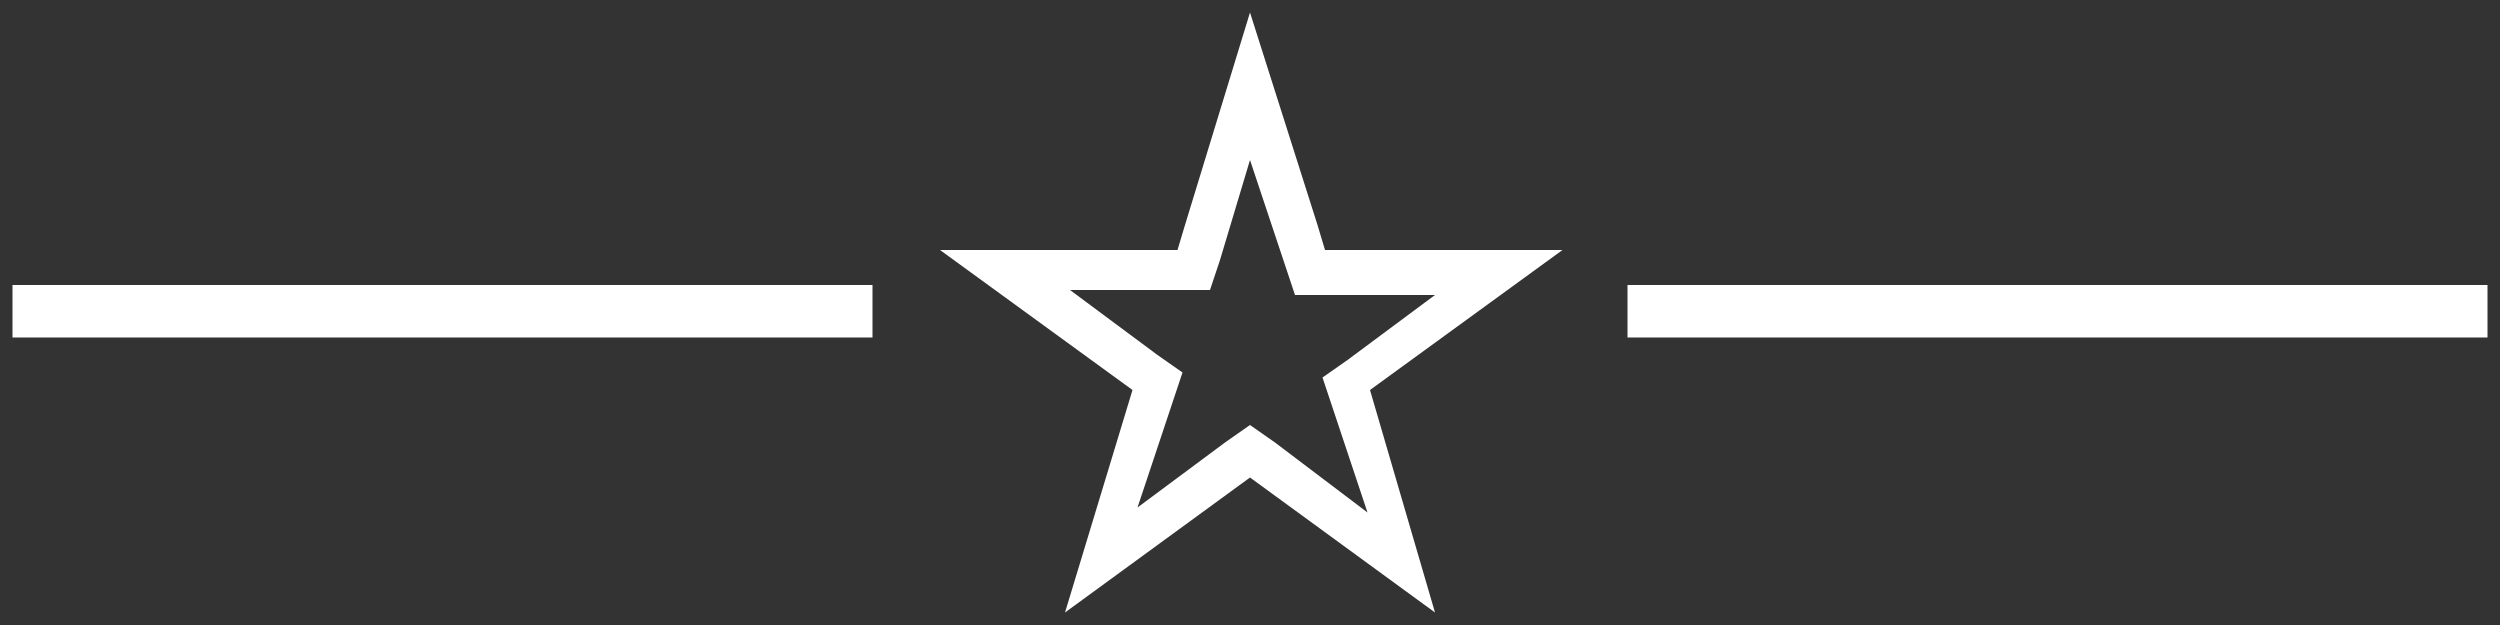
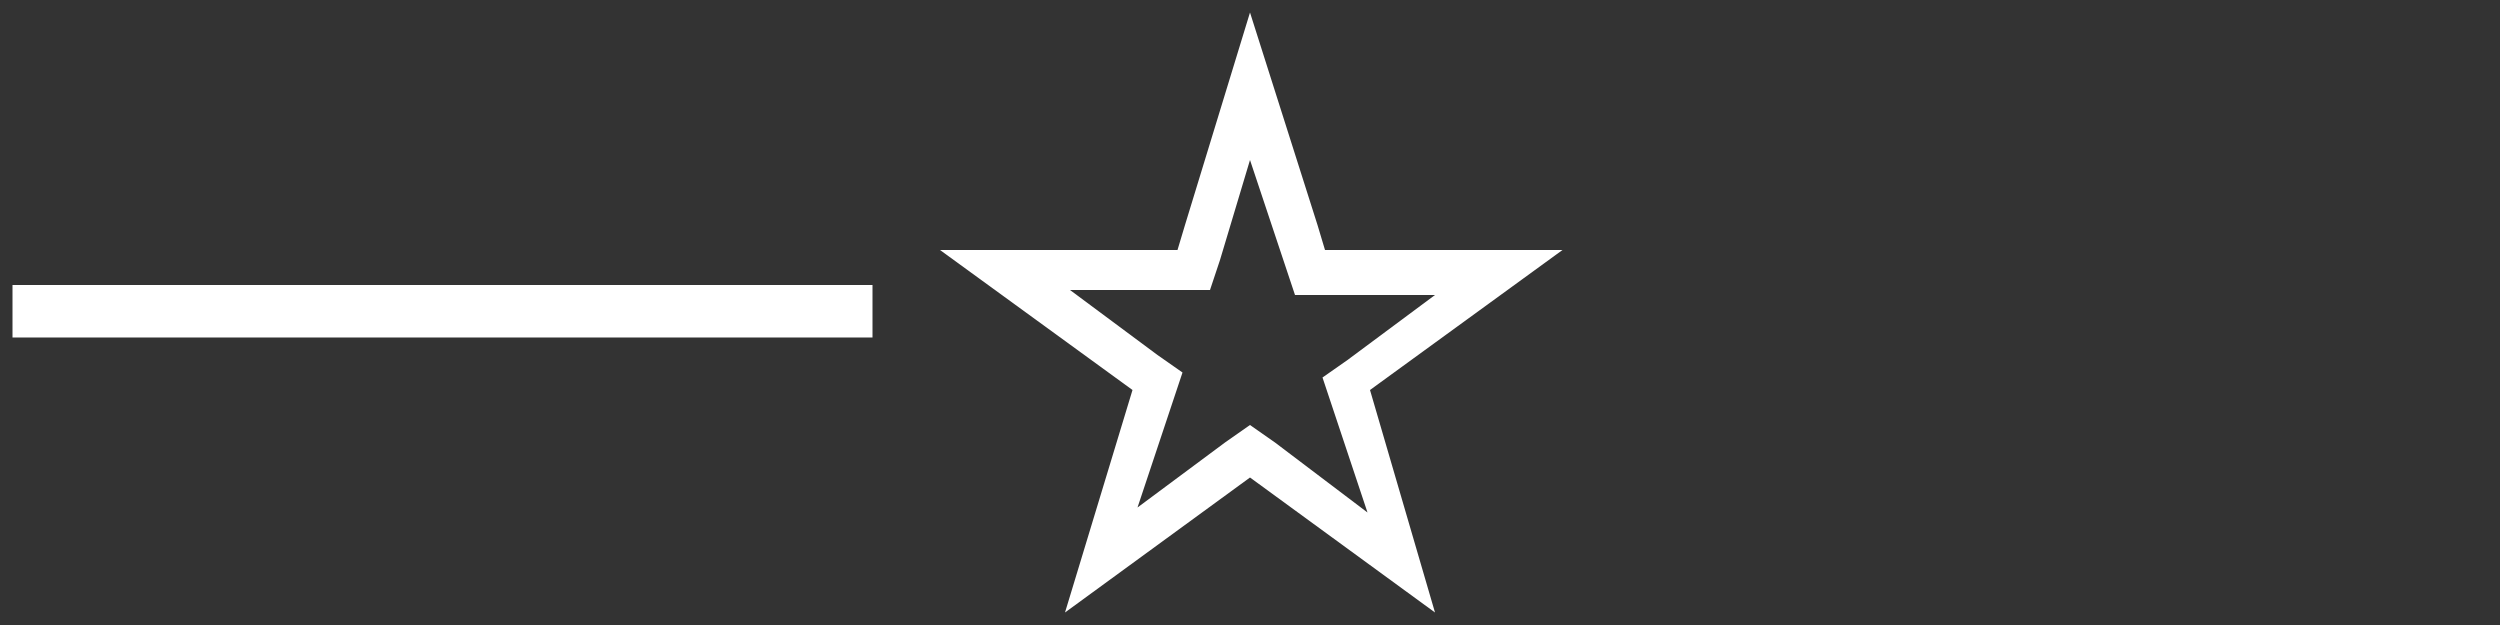
<svg xmlns="http://www.w3.org/2000/svg" version="1.1" id="Layer_1" x="0px" y="0px" viewBox="0 0 100 25" style="enable-background:new 0 0 100 25;" xml:space="preserve">
  <rect x="0" y="0" width="100" height="25" fill="#333333" stroke="none" />
  <style type="text/css">
	.st0{fill:#FFFFFF;}
</style>
  <path class="st0" d="M54.8,15.6l7.7-5.6h-5.8h-3.7l-0.3-1L50,0.5l0,0l0,0L47.4,9l-0.3,1h-3.7h-5.8l7.7,5.6l-2.7,8.9l7.4-5.4l7.4,5.4  L54.8,15.6z M51,17.7L50,17l0,0l0,0l-1,0.7l-3.5,2.6l1.4-4.2l0.4-1.2l-1-0.7l-3.5-2.6h0.7h3.7h0h1.2h0l0.4-1.2L50,6.4l1.4,4.2  l0.4,1.2h0h1.2h0h3.7h0.7l-3.5,2.6l-1,0.7l0.4,1.2l1.4,4.2L51,17.7z" />
  <rect x="0.5" y="11.4" class="st0" width="34.4" height="2.1" />
-   <rect x="65.1" y="11.4" class="st0" width="34.4" height="2.1" />
</svg>